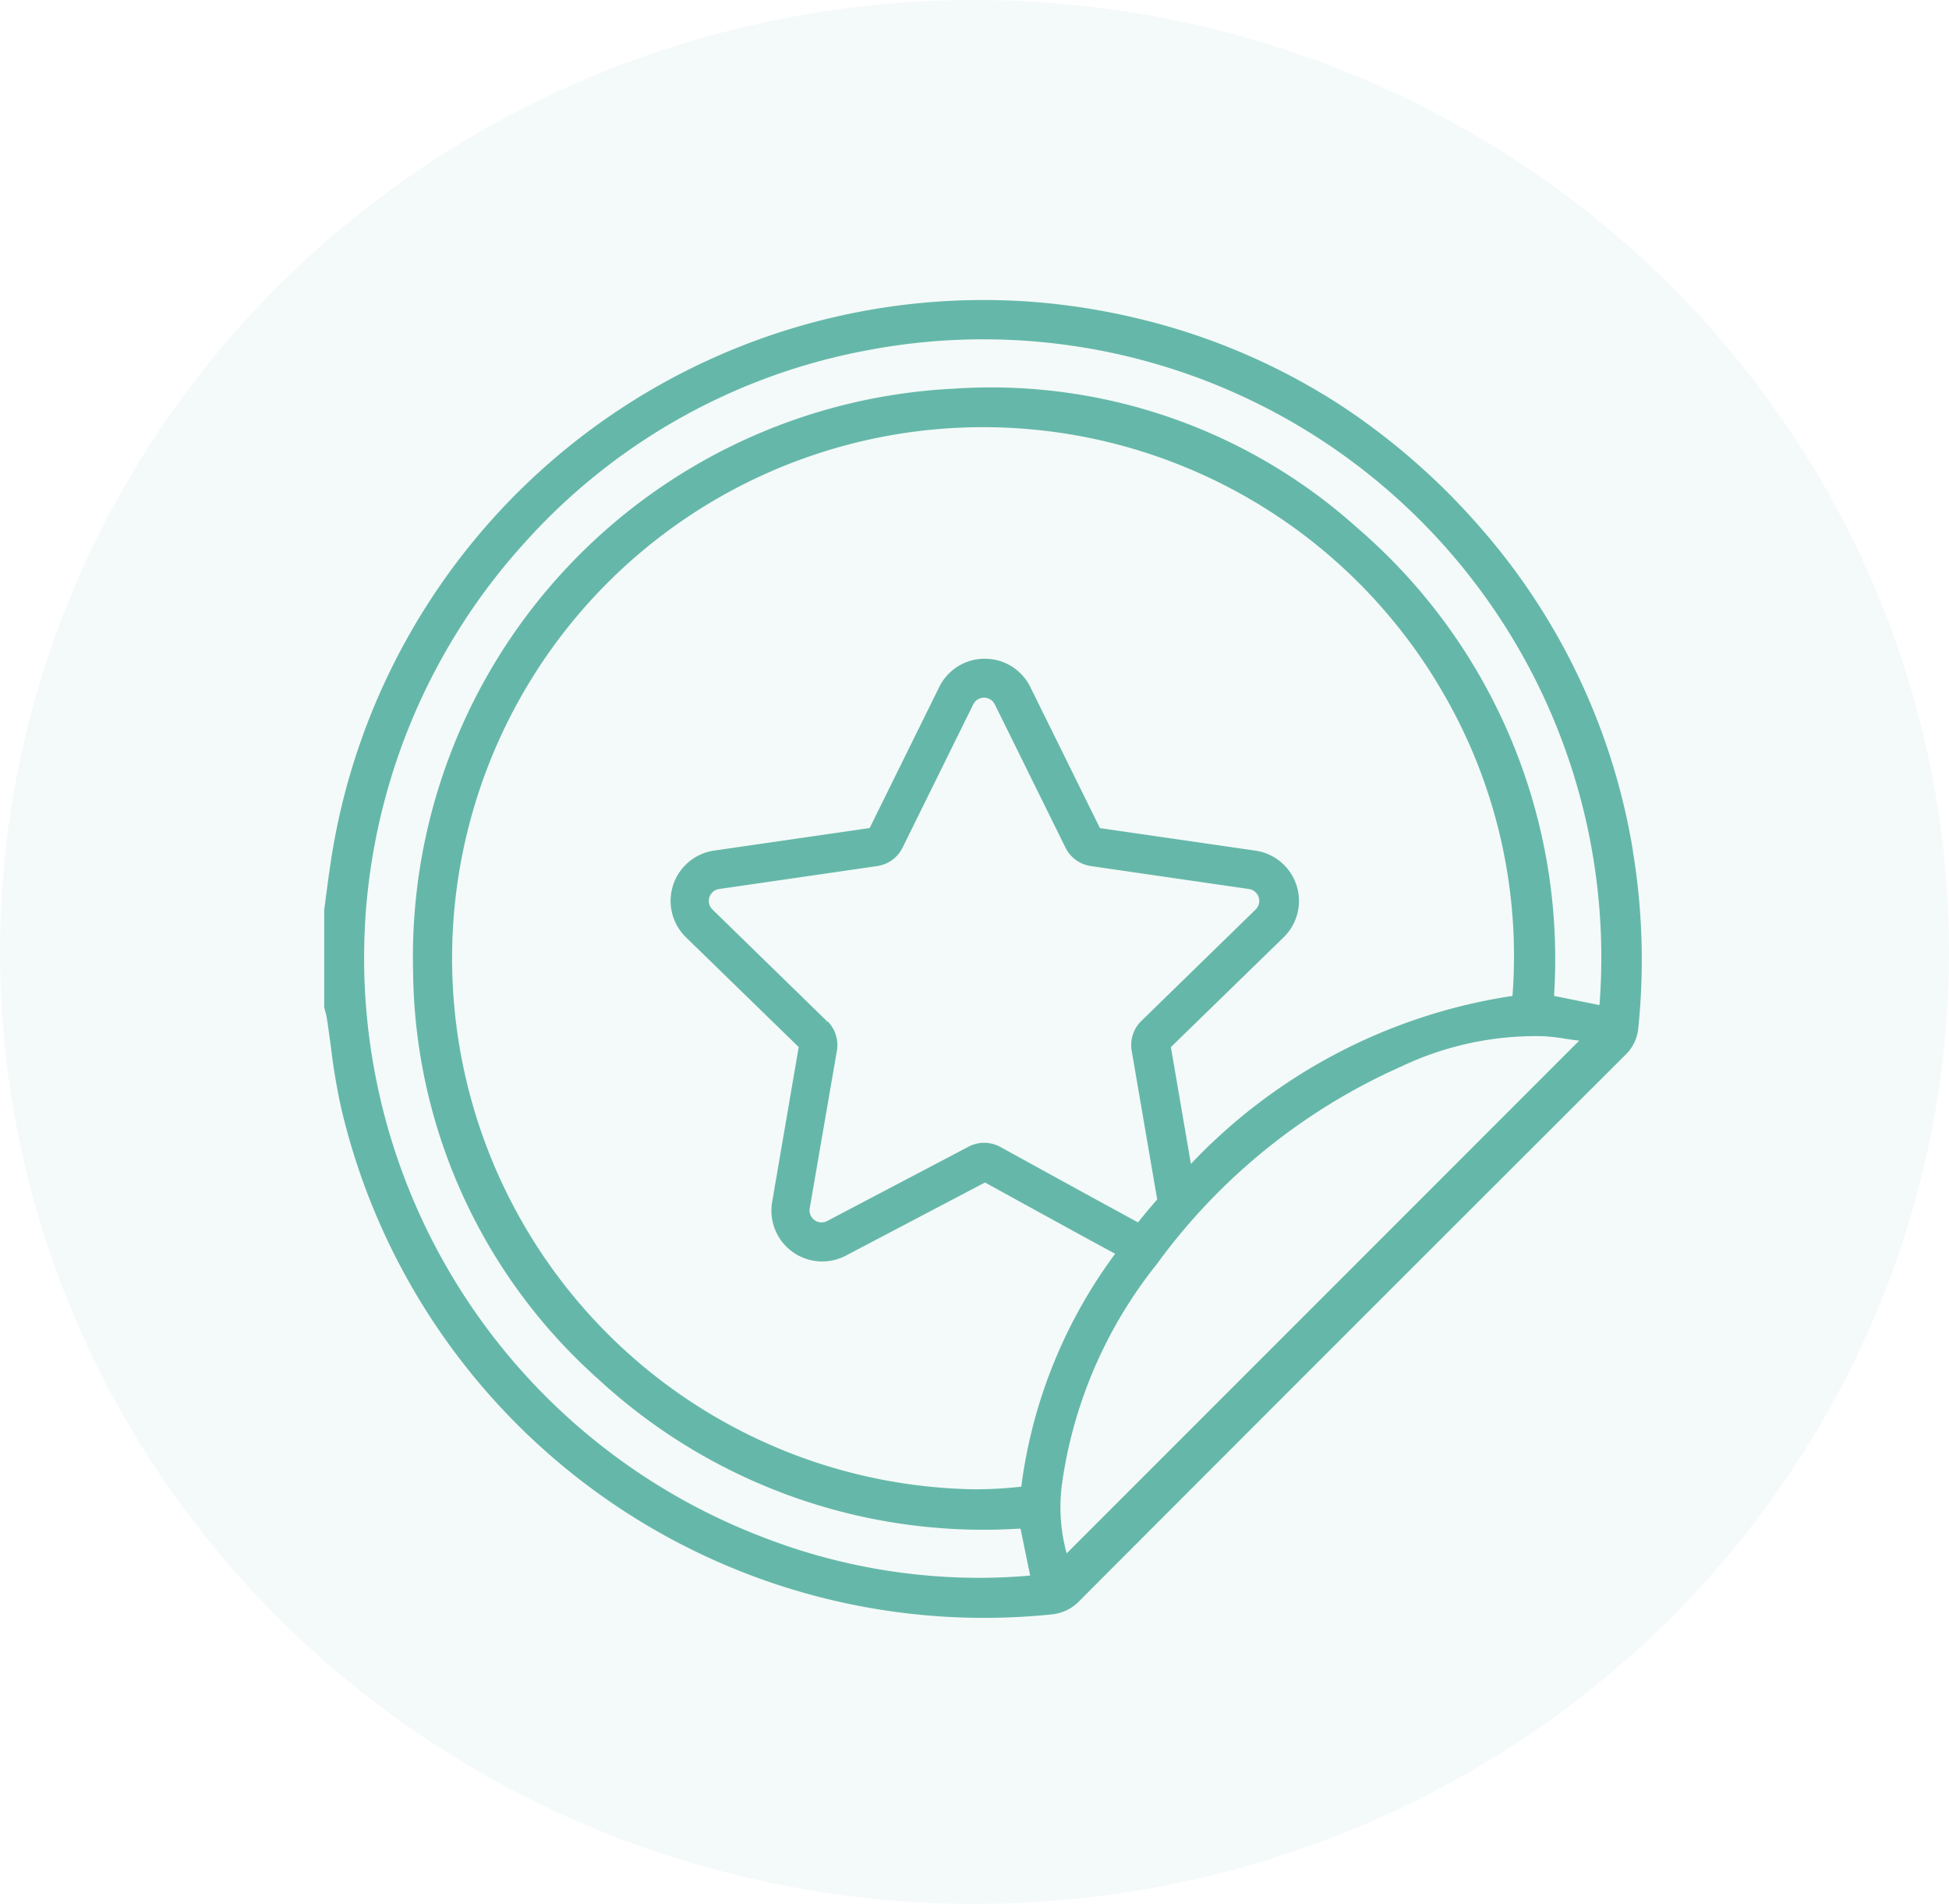
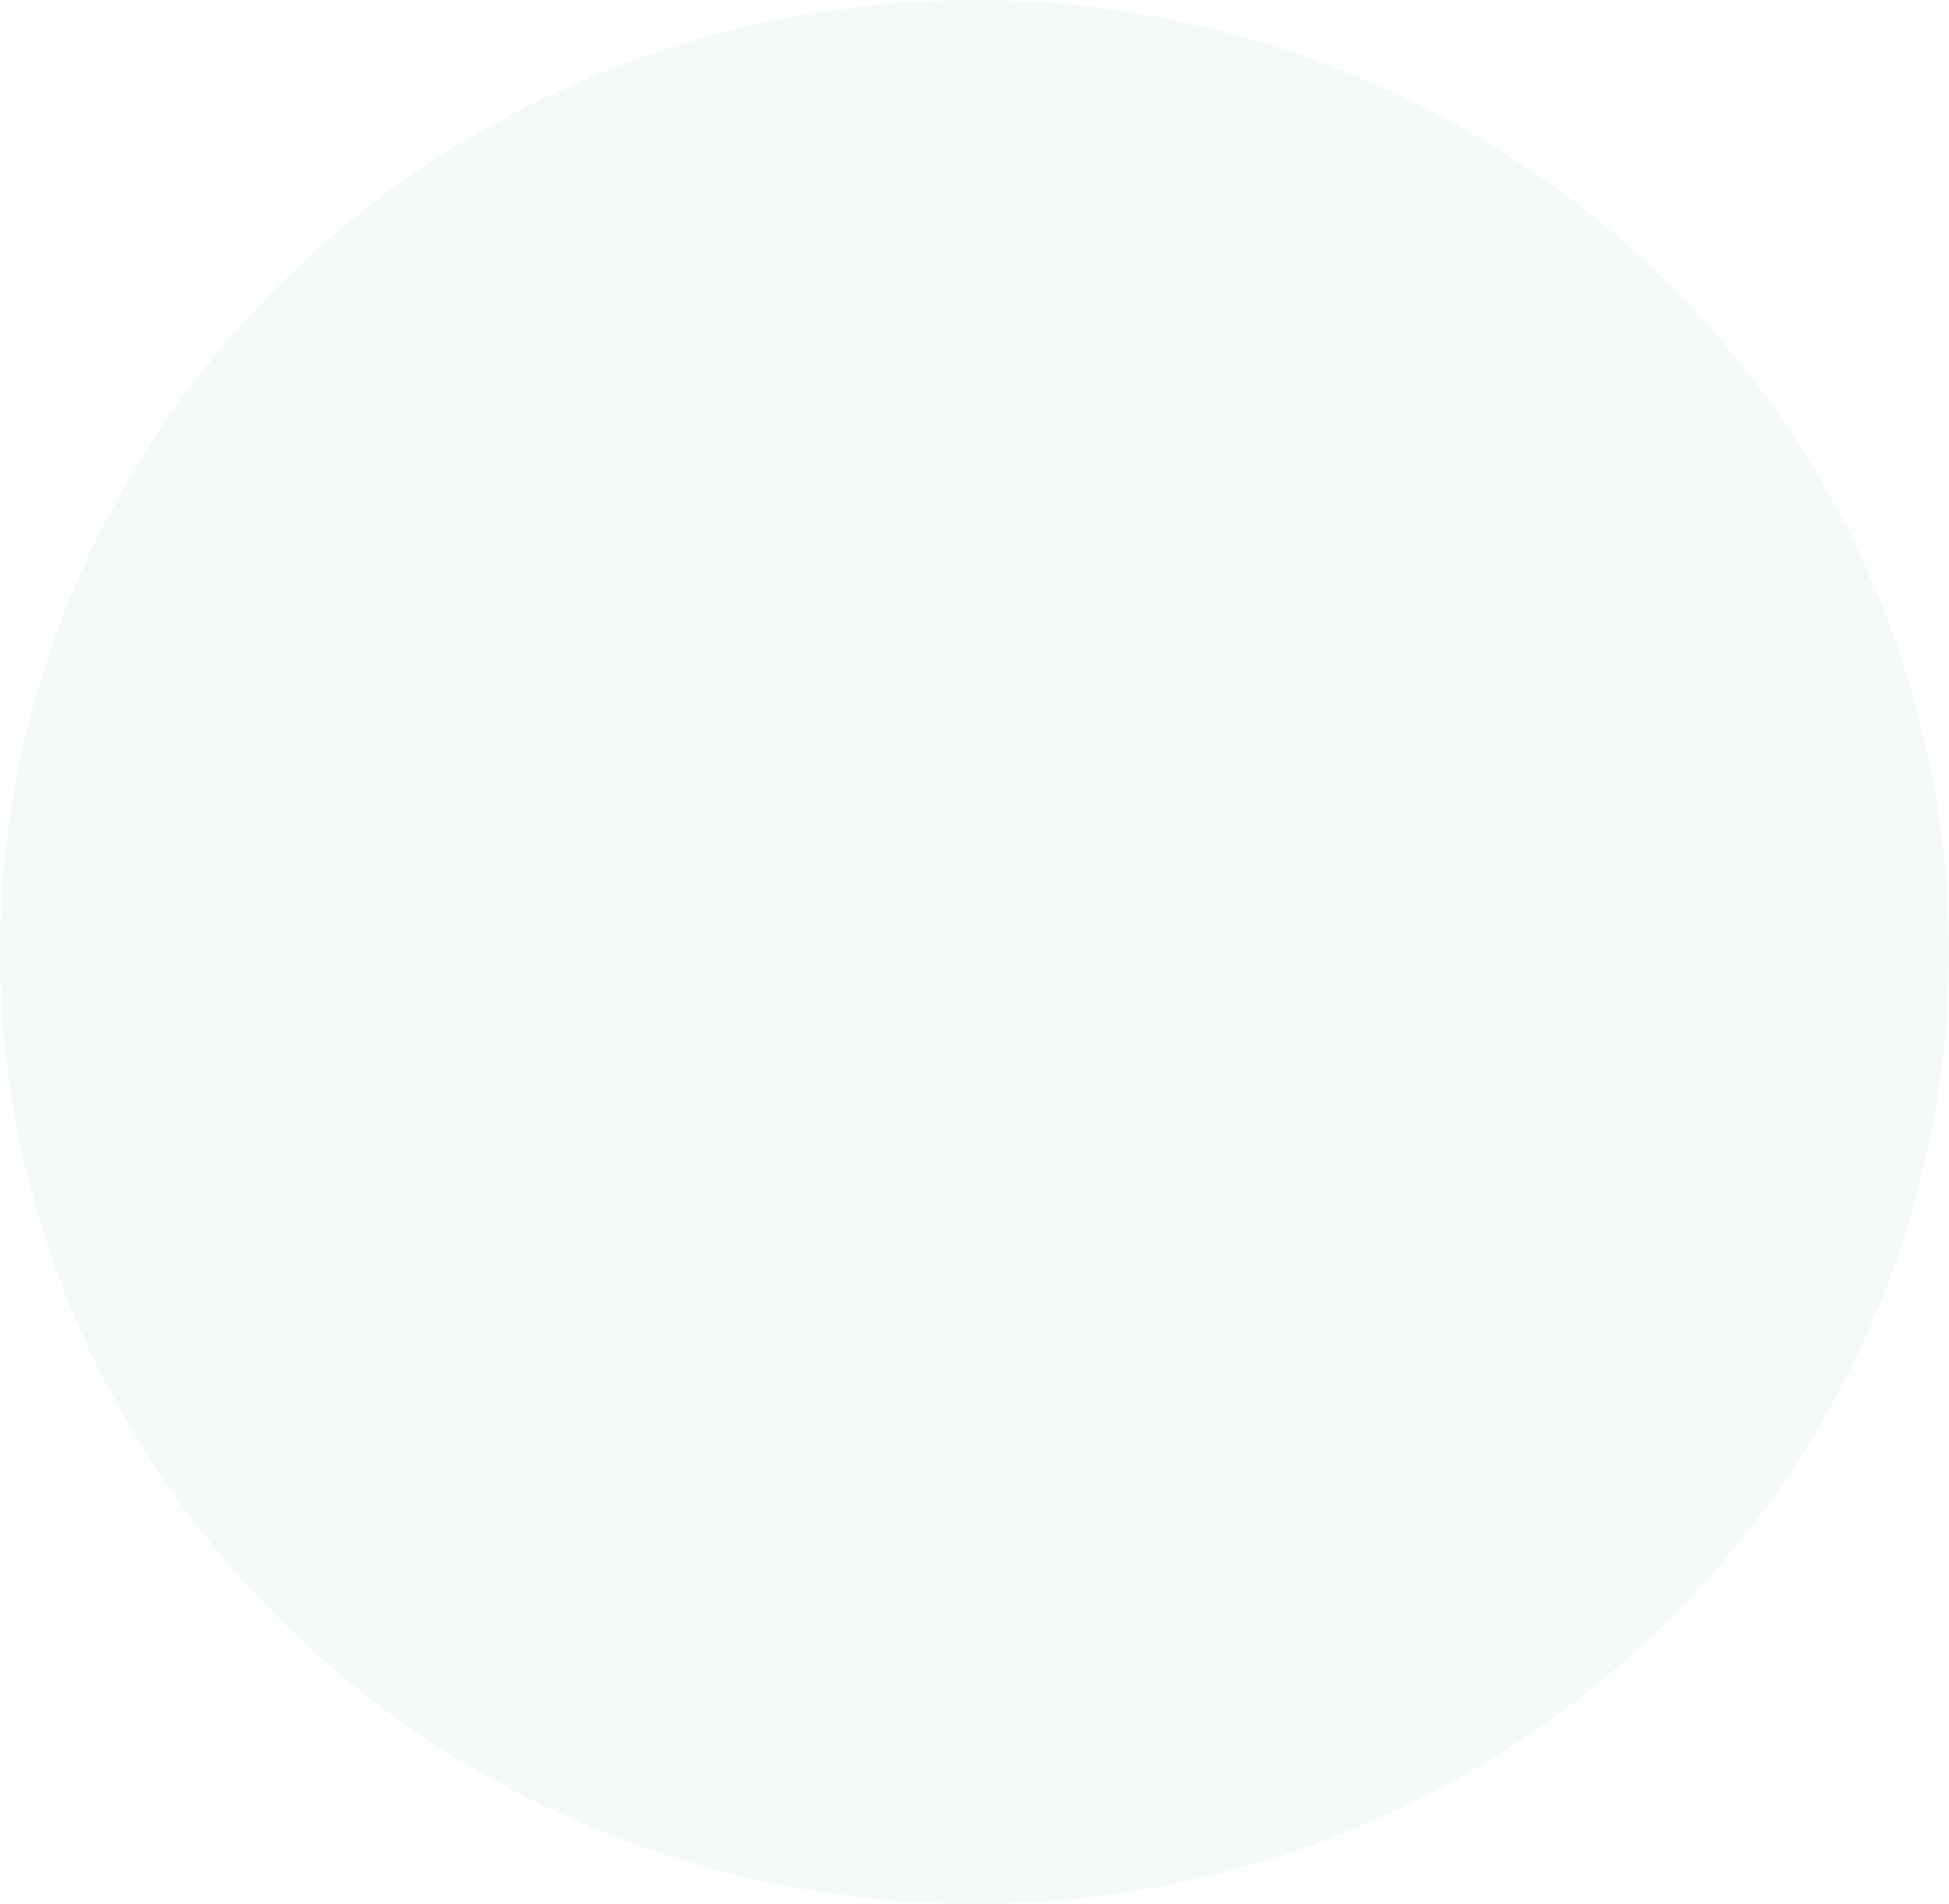
<svg xmlns="http://www.w3.org/2000/svg" width="43" height="42" viewBox="0 0 43 42">
  <g id="Grupo_11086" data-name="Grupo 11086" transform="translate(9713 -9633)">
    <ellipse id="Elipse_434" data-name="Elipse 434" cx="21.5" cy="21" rx="21.5" ry="21" transform="translate(-9713 9633)" fill="#65b8a9" opacity="0.071" />
    <g id="Grupo_11027" data-name="Grupo 11027" transform="translate(-9705.81 9639.653)">
-       <path id="Trazado_14590" data-name="Trazado 14590" d="M1393.112,69.312a14.287,14.287,0,0,0-3.393-7.154,14.966,14.966,0,0,0-3.041-2.652,14.262,14.262,0,0,0-4.495-1.917,14.665,14.665,0,0,0-2.363-.364,14.529,14.529,0,0,0-15.384,12.441c-.032.215-.061.435-.089.648q-.019.148-.039.3v2.147l.015.054a1.246,1.246,0,0,1,.039.158c.035.22.065.444.094.66a13.606,13.606,0,0,0,.228,1.35,14.532,14.532,0,0,0,15.625,11.134.939.939,0,0,0,.613-.3c3.842-3.85,7.887-7.895,12.023-12.023a.907.907,0,0,0,.286-.59,14.679,14.679,0,0,0-.121-3.891m-17.772,3.774-2.527-2.464a.3.3,0,0,1,.165-.508l3.492-.507a.707.707,0,0,0,.533-.387l1.562-3.165a.3.3,0,0,1,.534,0l1.562,3.165a.708.708,0,0,0,.533.387l3.493.507a.3.3,0,0,1,.165.508l-2.527,2.464a.708.708,0,0,0-.2.627l.565,3.294q-.233.265-.451.54c-.6-.325-2.051-1.121-3.073-1.684a.707.707,0,0,0-.659,0l-3.124,1.642a.3.3,0,0,1-.432-.314l.6-3.478a.707.707,0,0,0-.2-.627m8.023,3.2-.457-2.663,2.5-2.434a1.086,1.086,0,0,0-.6-1.853l-3.451-.5-1.543-3.127a1.079,1.079,0,0,0-.974-.606h0a1.08,1.08,0,0,0-.974.605l-1.543,3.127-3.451.5a1.086,1.086,0,0,0-.6,1.853l2.5,2.434-.589,3.437a1.086,1.086,0,0,0,1.576,1.145l3.086-1.622c1.654.91,2.491,1.369,2.924,1.6a10.937,10.937,0,0,0-2.083,5.108l-.007.073-.073.008a8.93,8.93,0,0,1-1,.054,11.751,11.751,0,1,1,10.36-17.649,11.583,11.583,0,0,1,1.554,6.69l-.006.075-.075.007a12.245,12.245,0,0,0-7.067,3.732m-2.743,8.591-.041-.151a3.913,3.913,0,0,1-.073-1.5,10.006,10.006,0,0,1,2.085-4.809,13.43,13.43,0,0,1,5.415-4.38,6.945,6.945,0,0,1,3.152-.671,4.579,4.579,0,0,1,.48.055c.068.01.135.021.2.029l.183.023Zm11.813-12.221-.01.1-1.065-.215,0-.077a12.507,12.507,0,0,0-4.332-10.251,12.048,12.048,0,0,0-8.873-3.062,12.516,12.516,0,0,0-11.9,12.828,12.158,12.158,0,0,0,4.063,8.951,12.494,12.494,0,0,0,9.255,3.3l.077,0,.226,1.1-.1.009q-.541.045-1.08.045a13.23,13.23,0,0,1-4.831-.922,13.715,13.715,0,0,1-8.71-13.966,13.681,13.681,0,0,1,3.511-8.017,13.485,13.485,0,0,1,7.568-4.244,13.672,13.672,0,0,1,16.2,14.424" transform="translate(-1364.31 -57.19)" fill="#65b8a9" stroke="#65b8a9" stroke-width="0.07" />
-     </g>
+       </g>
  </g>
</svg>